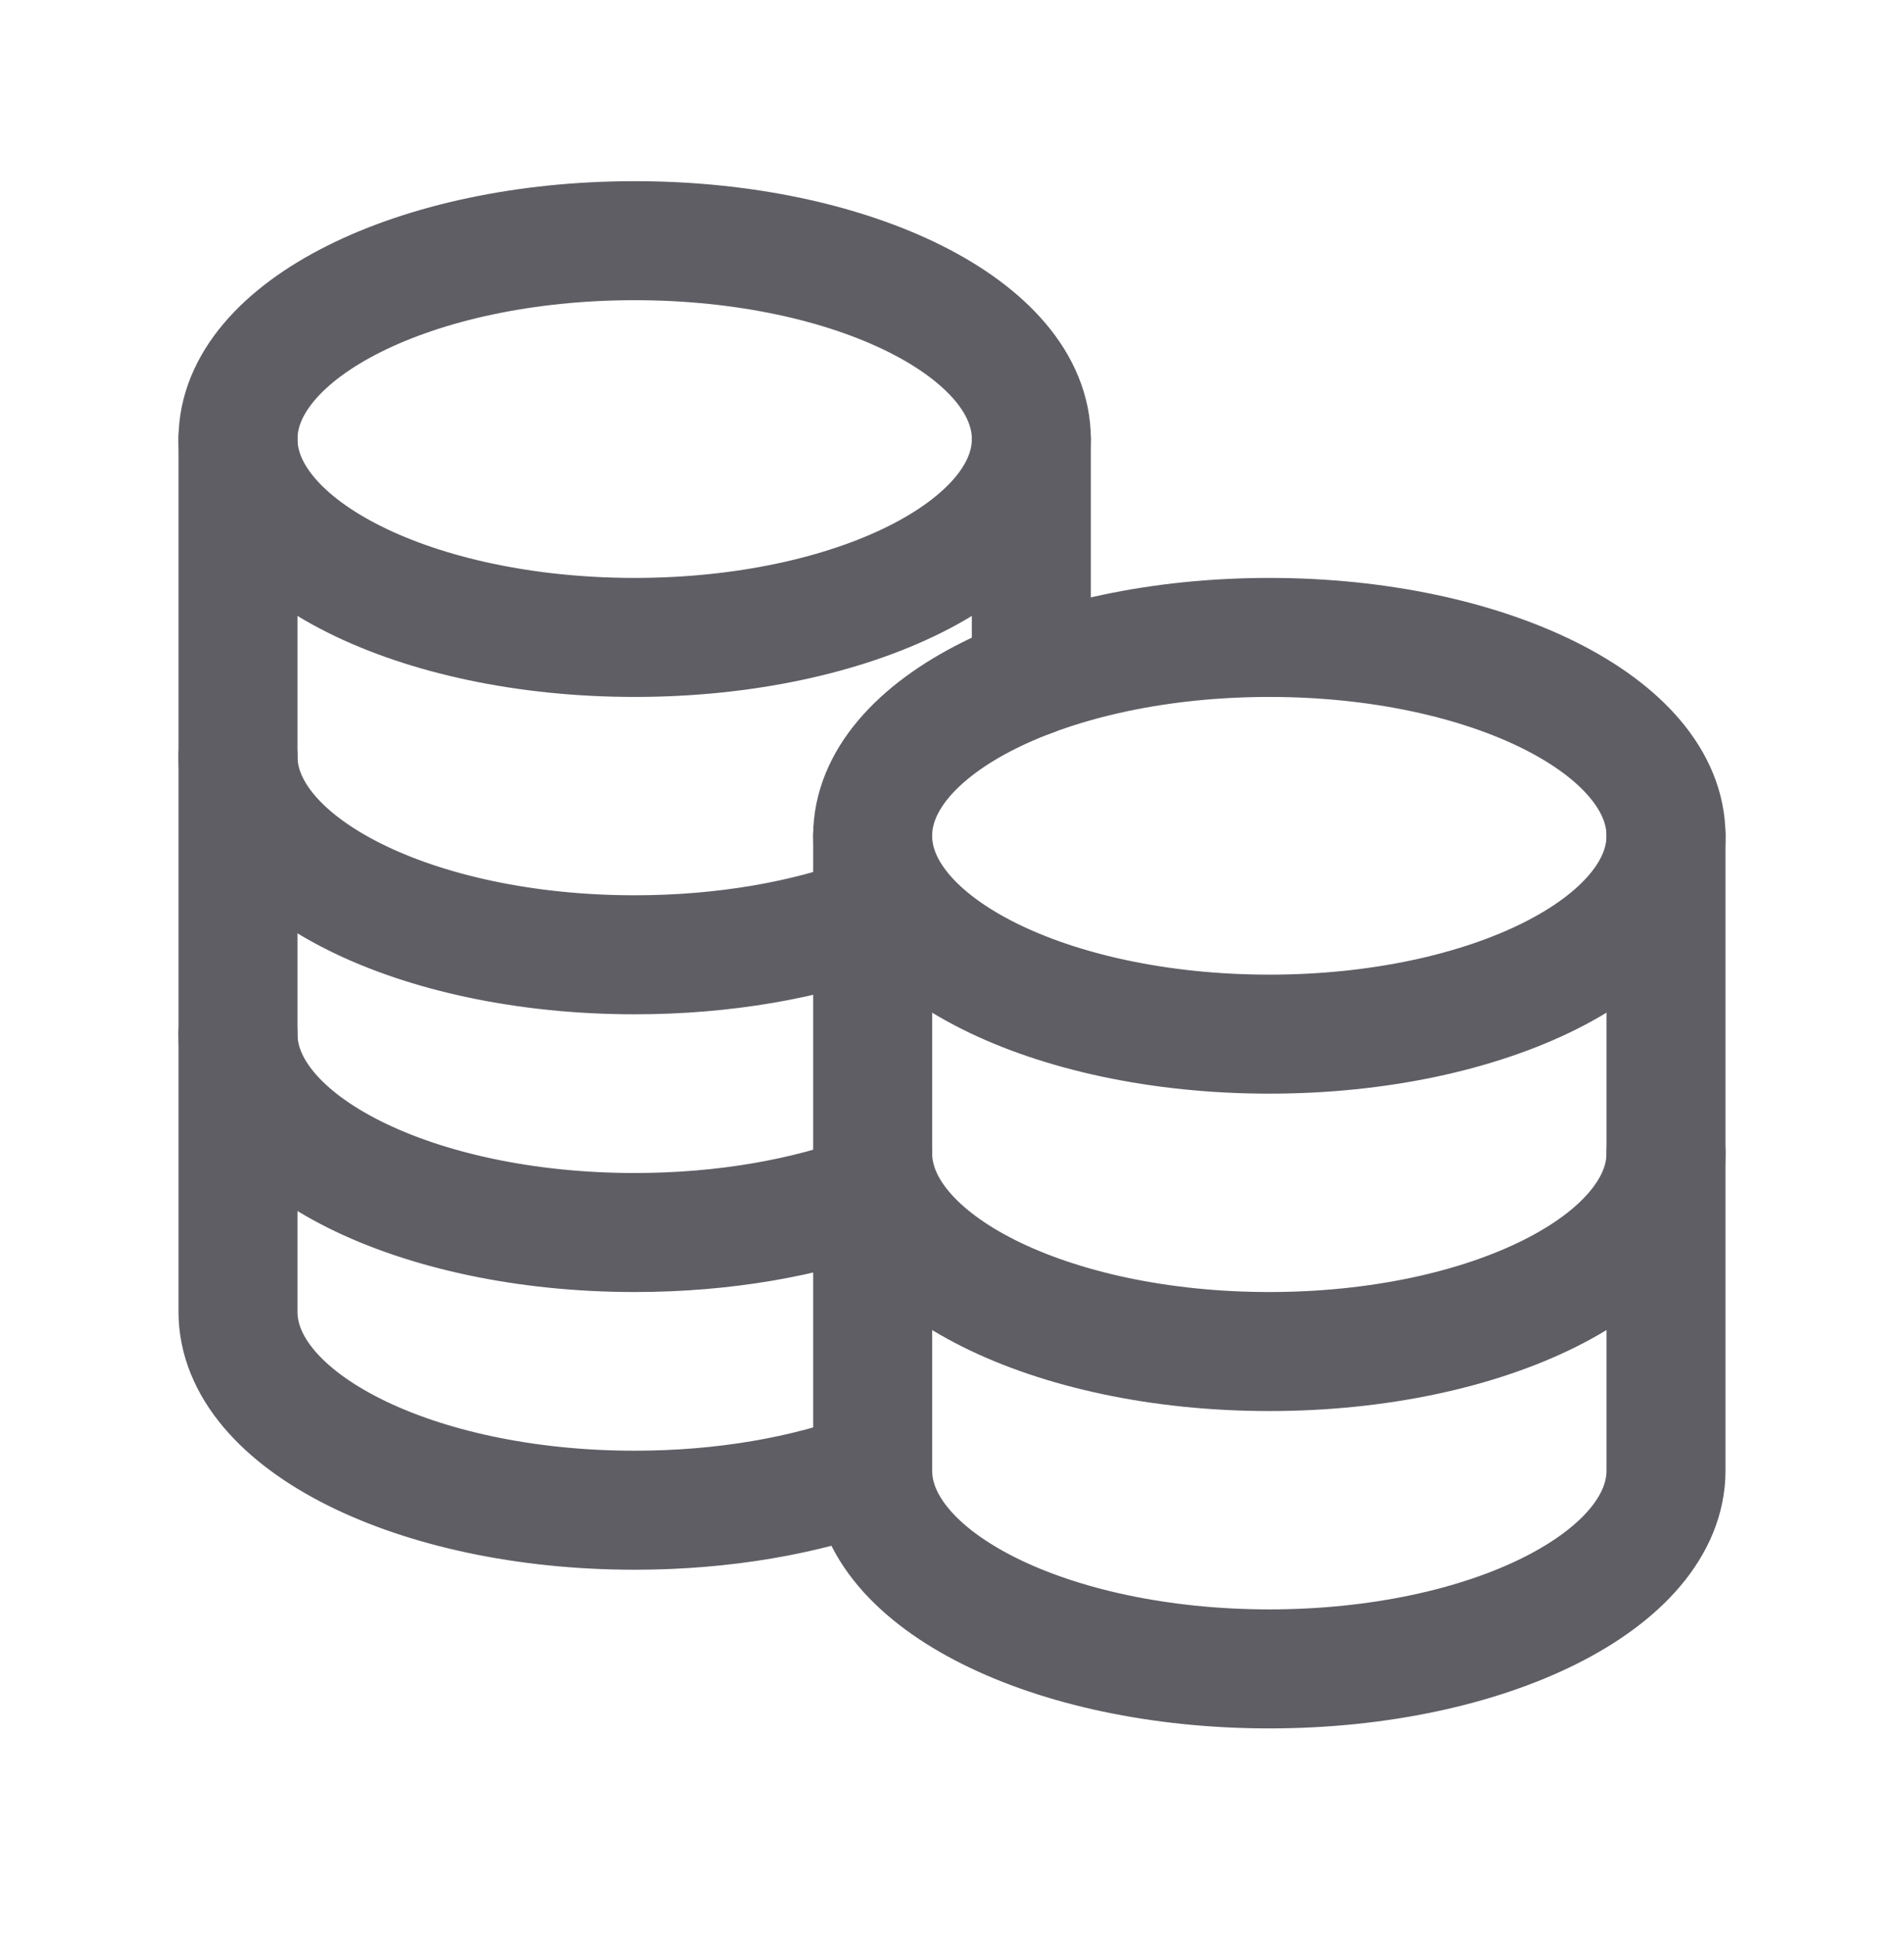
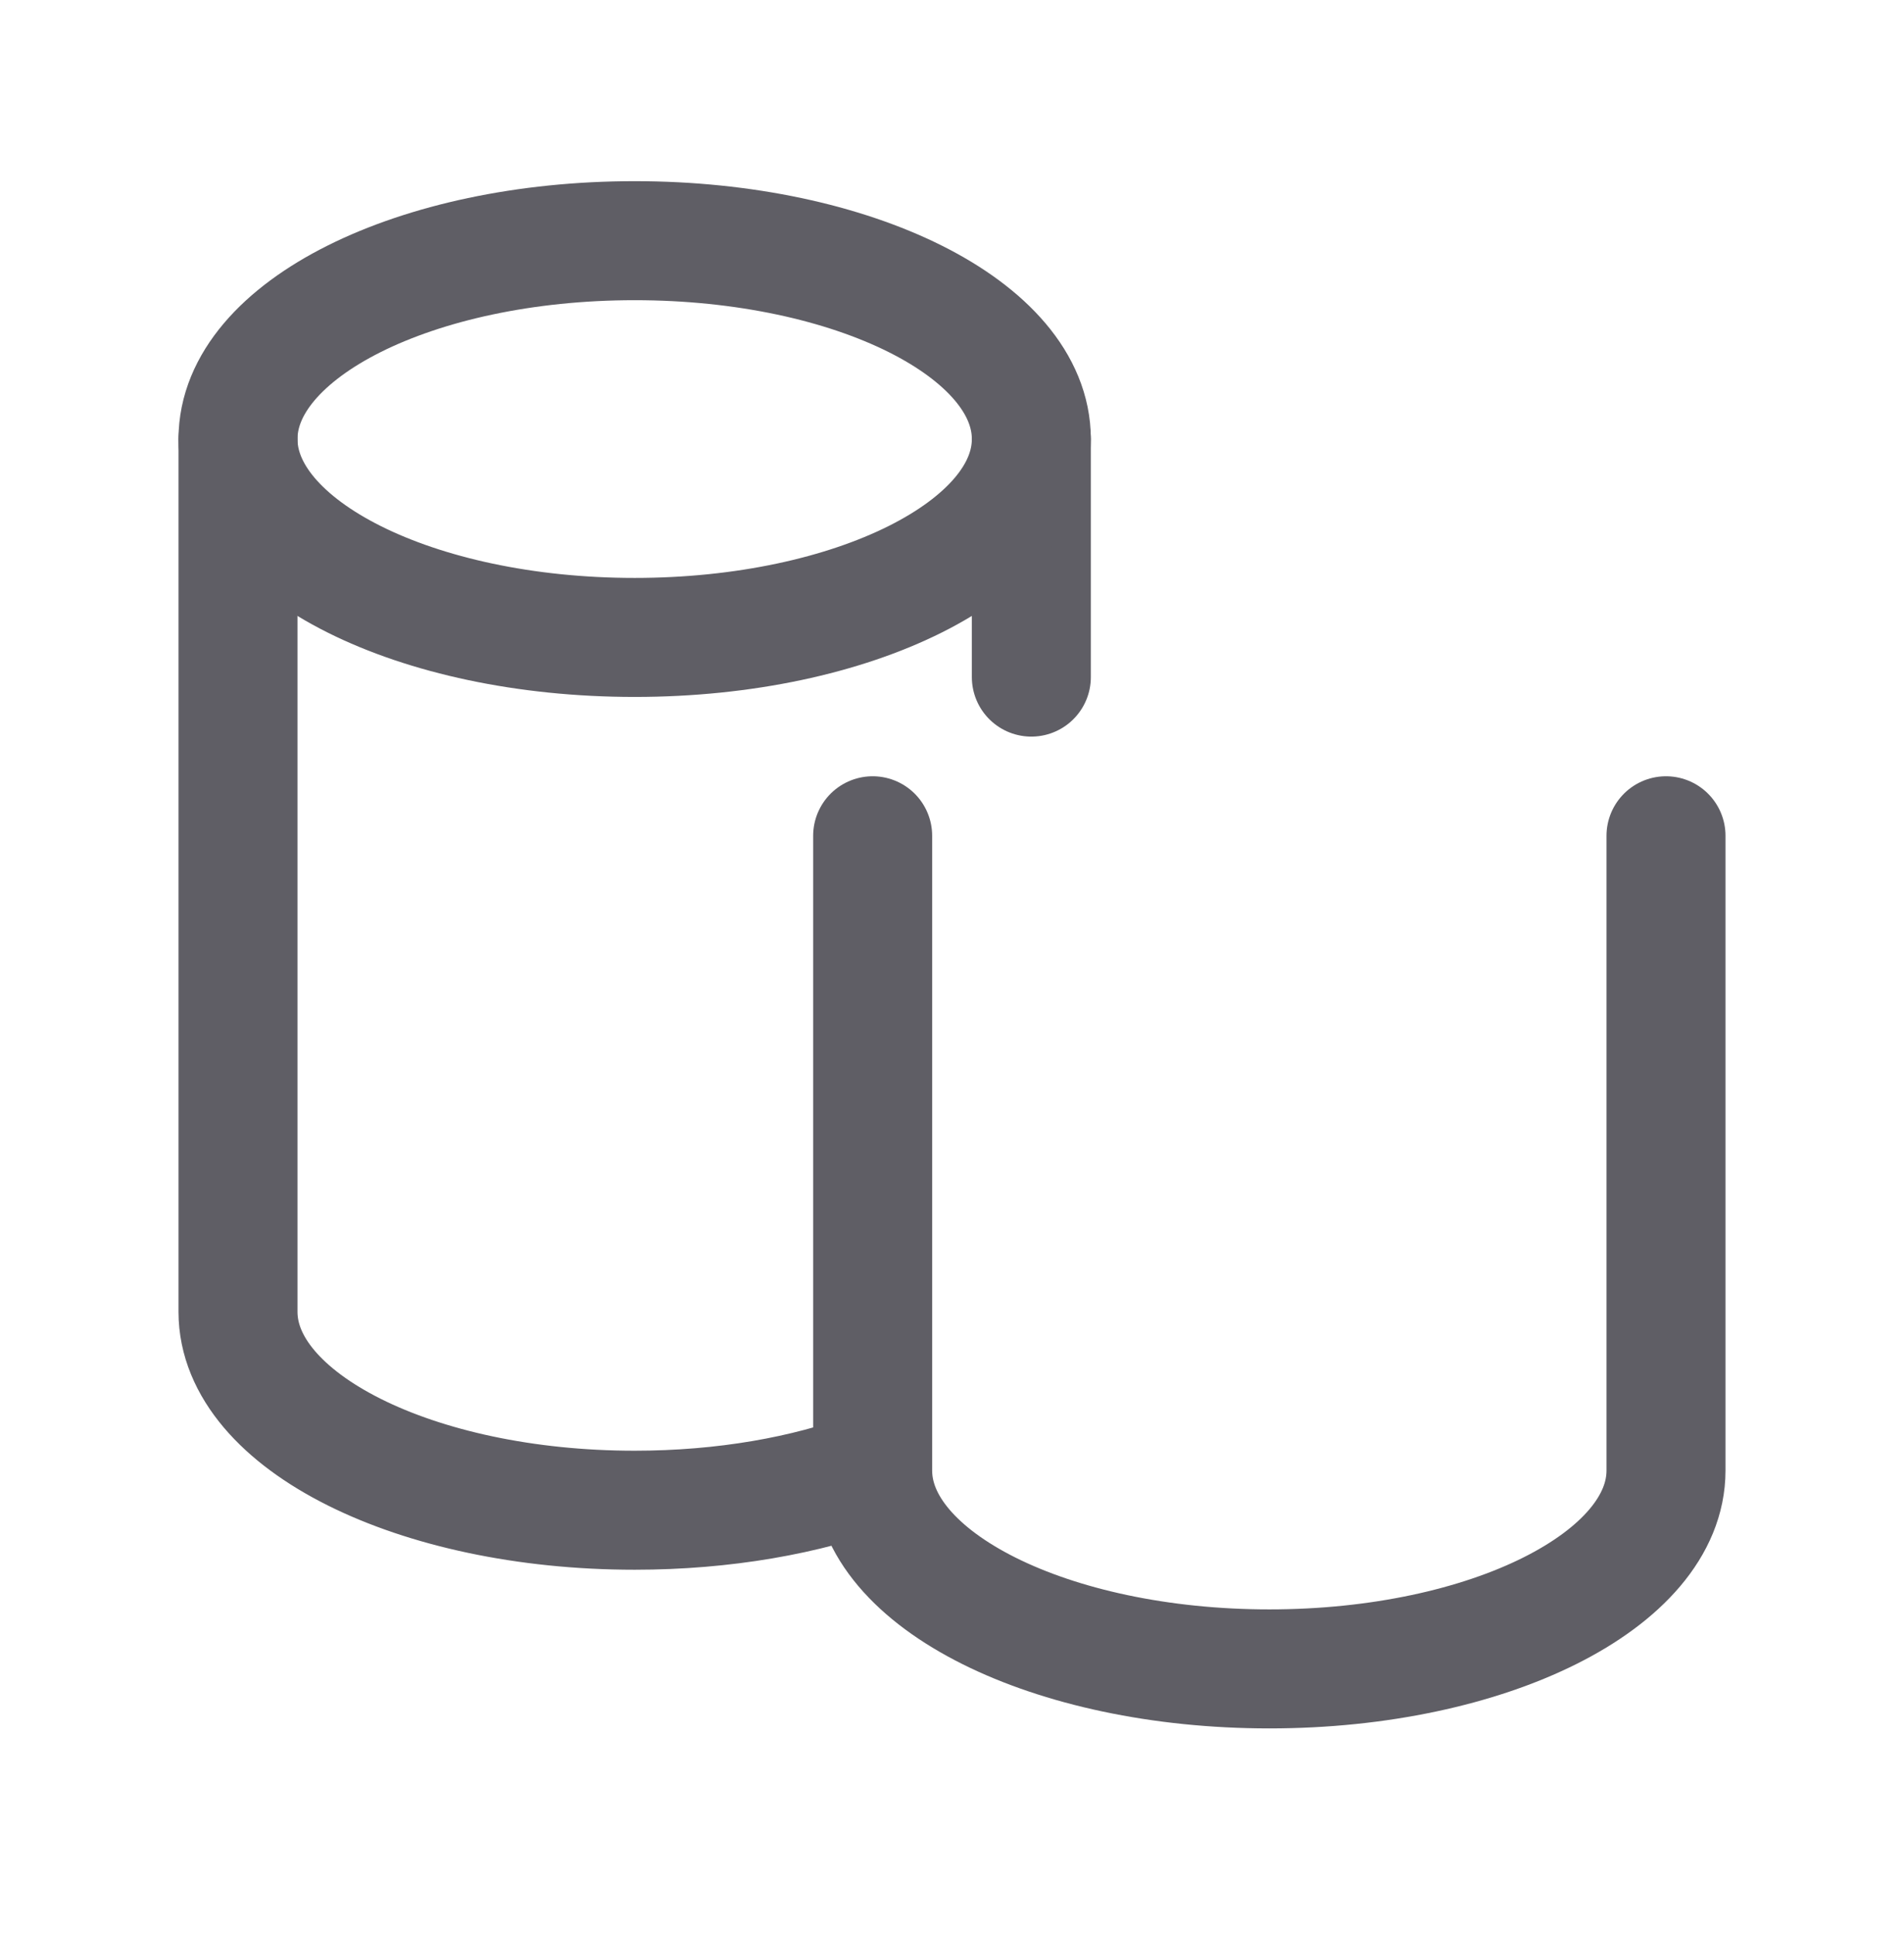
<svg xmlns="http://www.w3.org/2000/svg" width="64" height="65" viewBox="0 0 64 65" fill="none">
-   <path d="M29.333 38.756C29.333 42.436 35.304 45.423 42.667 45.423C50.029 45.423 56 42.436 56 38.756M8 25.423C8 29.103 13.971 32.089 21.333 32.089C24.336 32.089 27.107 31.593 29.333 30.756M8 34.756C8 38.436 13.971 41.423 21.333 41.423C24.336 41.423 27.104 40.927 29.333 40.089M42.667 34.756C35.304 34.756 29.333 31.769 29.333 28.089C29.333 24.409 35.304 21.423 42.667 21.423C50.029 21.423 56 24.409 56 28.089C56 31.769 50.029 34.756 42.667 34.756Z" stroke="#5F5E65" stroke-width="4" stroke-linecap="round" stroke-linejoin="round" />
  <path d="M8 14.756V44.089C8 47.769 13.971 50.756 21.333 50.756C24.336 50.756 27.104 50.26 29.333 49.423M29.333 49.423V28.089M29.333 49.423C29.333 53.103 35.304 56.089 42.667 56.089C50.029 56.089 56 53.103 56 49.423V28.089M34.667 22.756V14.756" stroke="#5F5E65" stroke-width="4" stroke-linecap="round" stroke-linejoin="round" />
  <path d="M21.333 21.423C13.971 21.423 8 18.436 8 14.756C8 11.076 13.971 8.089 21.333 8.089C28.696 8.089 34.667 11.076 34.667 14.756C34.667 18.436 28.696 21.423 21.333 21.423Z" stroke="#5F5E65" stroke-width="4" stroke-linecap="round" stroke-linejoin="round" />
</svg>